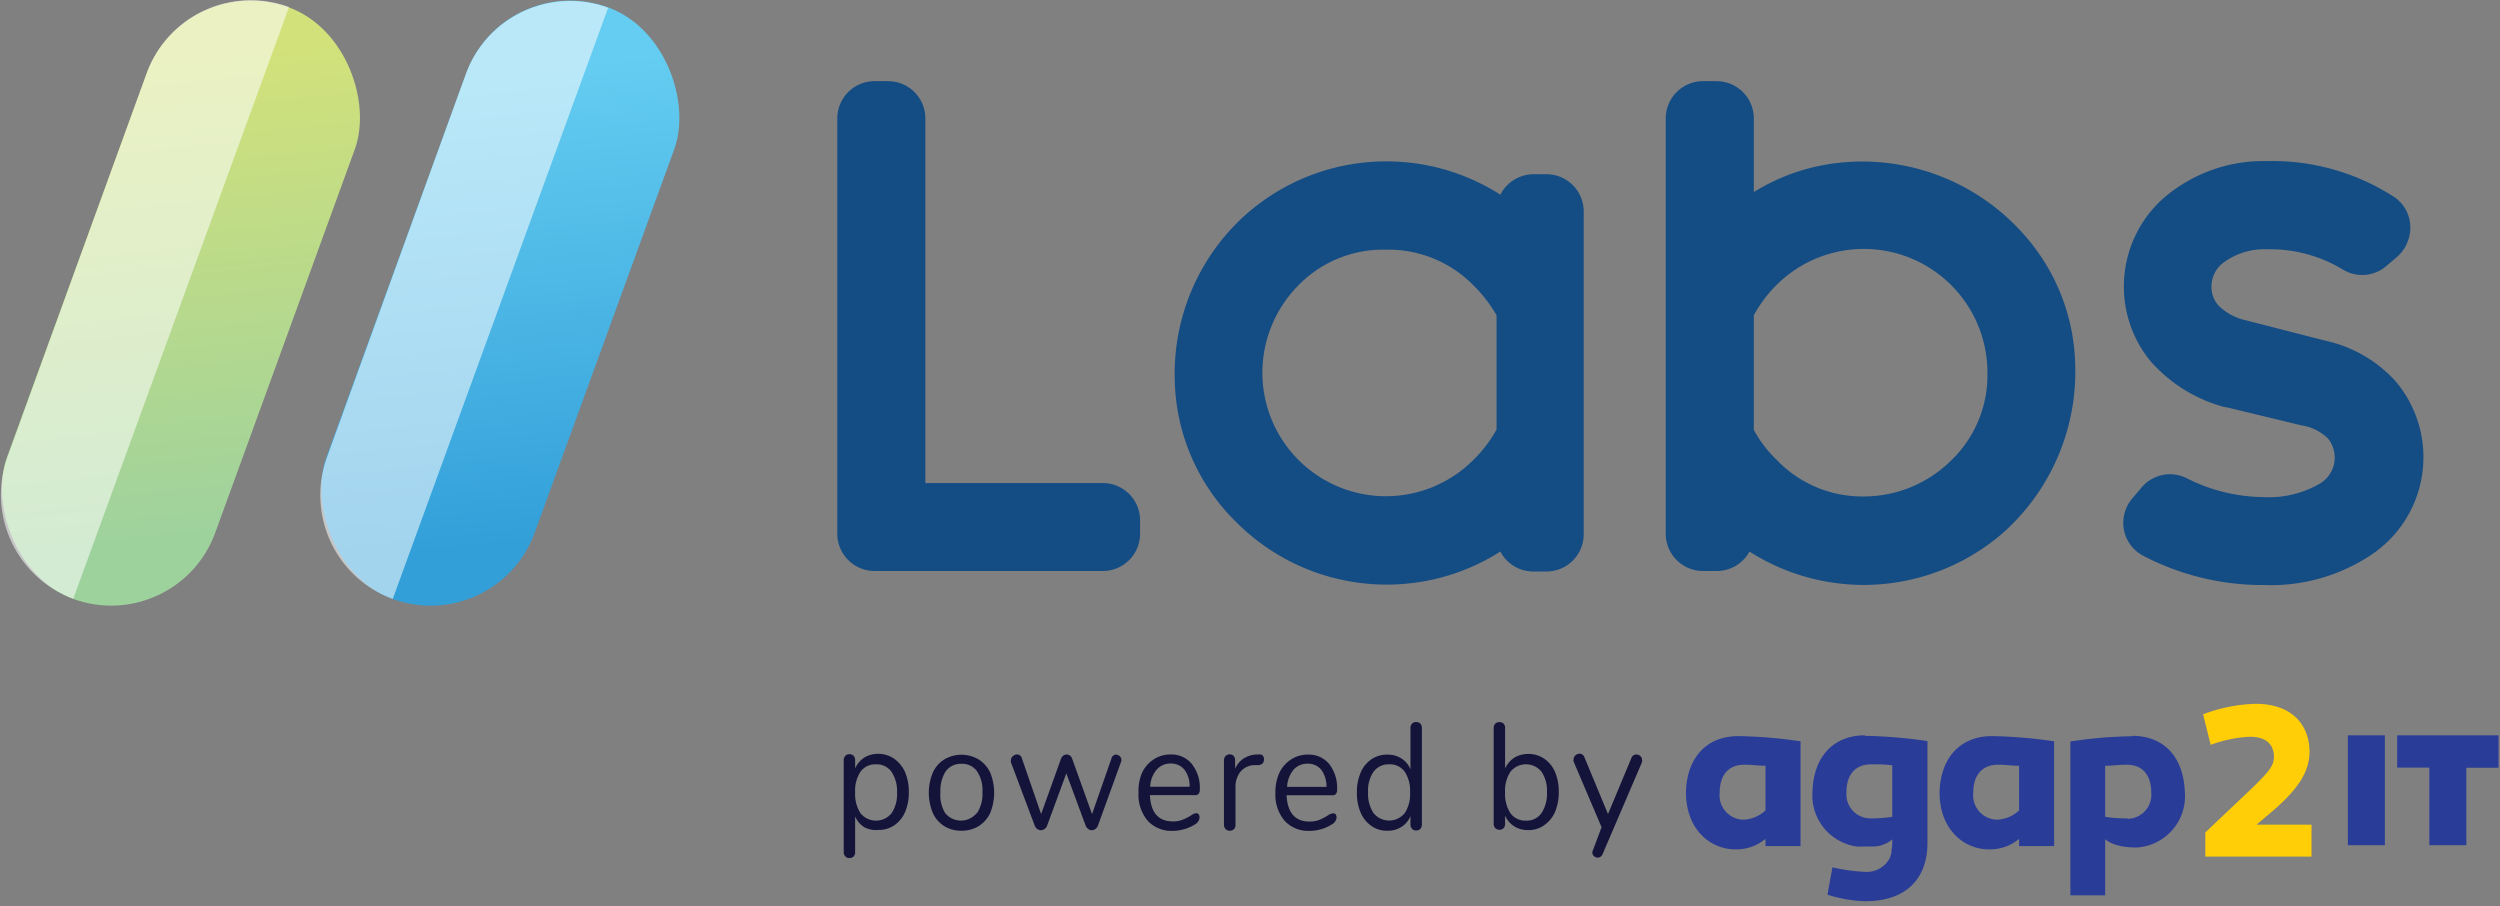
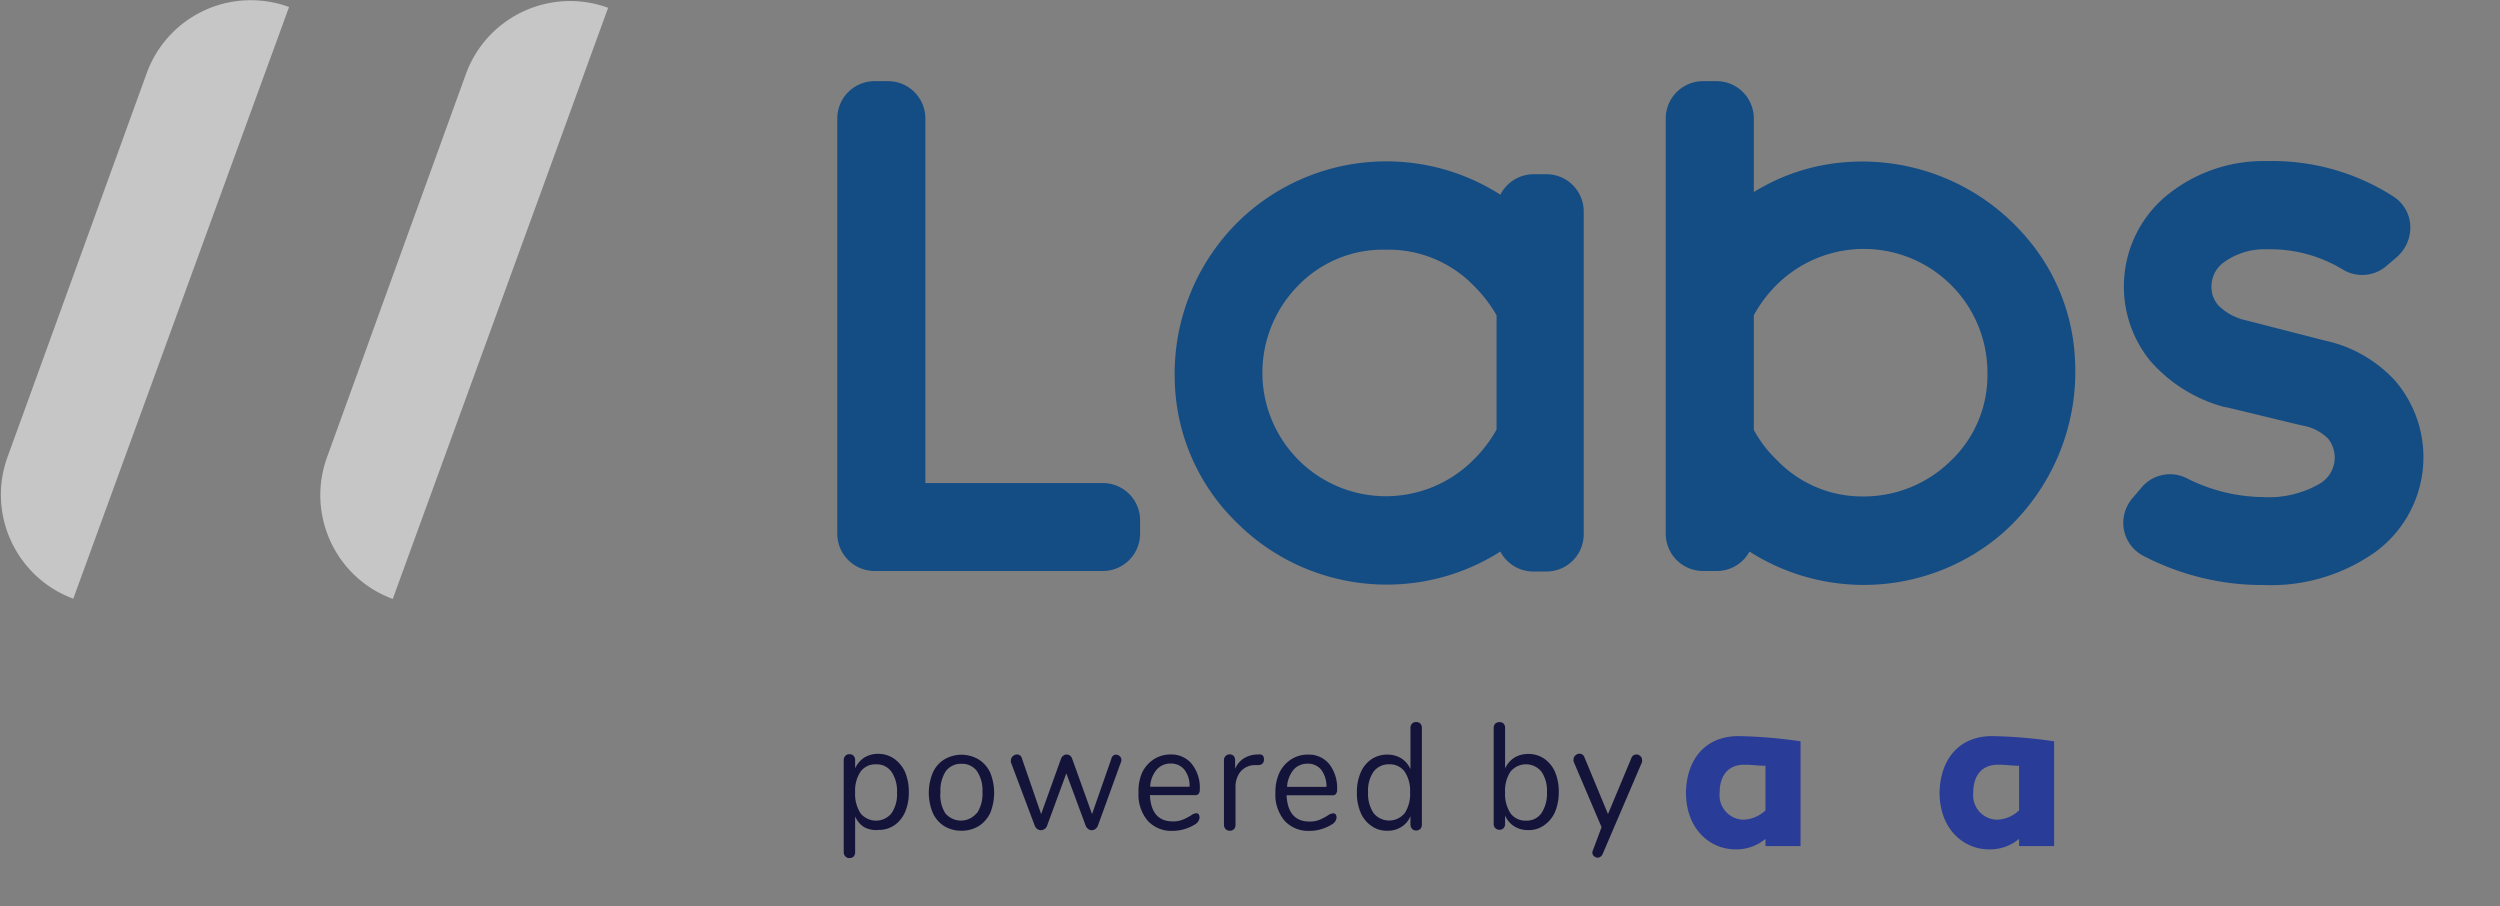
<svg xmlns="http://www.w3.org/2000/svg" width="320" height="116" viewBox="0 0 320 116">
  <rect x="0" y="0" width="320" height="116" fill="#808080" stroke="none" />
  <defs>
    <linearGradient id="a" x1="42.848%" x2="56.866%" y1="8.422%" y2="89.952%">
      <stop offset="0%" stop-color="#D2E17A" />
      <stop offset="100%" stop-color="#9ED29D" />
    </linearGradient>
    <linearGradient id="b" x1="42.848%" x2="56.866%" y1="8.443%" y2="89.952%">
      <stop offset="0%" stop-color="#329FD9" />
      <stop offset="100%" stop-color="#65CDF1" />
    </linearGradient>
  </defs>
  <g fill="none" fill-rule="nonzero" transform="translate(-4 -4)">
-     <rect width="28.358" height="80.59" x="12.98" y="2.503" fill="url(#a)" rx="14.179" transform="rotate(20 27.16 42.798)" />
-     <rect width="28.358" height="80.59" x="53.863" y="2.511" fill="url(#b)" rx="14.179" transform="rotate(-160 68.042 42.806)" />
    <path fill="#FFF" d="M54.272 80.665c-7.338-2.701-11.098-10.839-8.4-18.178l17.791-49.09c2.716-7.324 10.84-11.078 18.178-8.4M13.38 80.631c-7.324-2.716-11.078-10.84-8.4-18.177L22.773 13.38A14.18 14.18 0 0 1 41 4.897" opacity=".55" style="mix-blend-mode:soft-light" />
    <path fill="#144C84" d="M145.16 65.83h-22.714V19.16a4.771 4.771 0 0 0-4.77-4.771h-1.68a4.773 4.773 0 0 0-4.822 4.771v53.155a4.771 4.771 0 0 0 4.77 4.771h29.216a4.771 4.771 0 0 0 4.771-4.77v-1.68a4.772 4.772 0 0 0-4.771-4.806zM201.978 26.3h-1.68a4.788 4.788 0 0 0-4.25 2.62c-10.473-6.687-24.149-5.406-33.198 3.109a27.334 27.334 0 0 0-8.484 20.513 26.158 26.158 0 0 0 7.913 18.328c8.994 8.997 23.027 10.547 33.768 3.73a4.754 4.754 0 0 0 4.217 2.554h1.68a4.771 4.771 0 0 0 4.771-4.772v-41.31a4.771 4.771 0 0 0-4.737-4.772zm-20.58 9.66a15.22 15.22 0 0 1 11.188 4.553 17.69 17.69 0 0 1 2.974 3.847v14.616a16.8 16.8 0 0 1-2.94 3.864 15.809 15.809 0 0 1-27.031-11.39 15.876 15.876 0 0 1 4.469-10.786 15.12 15.12 0 0 1 11.34-4.704zM263.096 34.062a27.552 27.552 0 0 0-22.546-9.324 25.94 25.94 0 0 0-12.062 3.847V19.16a4.771 4.771 0 0 0-4.771-4.771h-1.68a4.773 4.773 0 0 0-4.822 4.771v53.155a4.771 4.771 0 0 0 4.771 4.771h1.68a4.754 4.754 0 0 0 4.268-2.486 27.182 27.182 0 0 0 32.306-2.268 27.62 27.62 0 0 0 9.358-22.327 25.822 25.822 0 0 0-6.502-15.943zm-4.704 17.673a15.12 15.12 0 0 1-4.788 11.34 15.876 15.876 0 0 1-10.786 4.469h-.218a15.12 15.12 0 0 1-11.206-4.704 15.422 15.422 0 0 1-2.906-3.814V44.36a16.8 16.8 0 0 1 2.94-3.914 15.826 15.826 0 0 1 26.964 11.222v.067zM310.674 52.844a17.018 17.018 0 0 0-9.056-5.242l-10.08-2.587a7.19 7.19 0 0 1-3.578-1.915 3.562 3.562 0 0 1-.89-2.486 3.814 3.814 0 0 1 1.562-3.024 8.887 8.887 0 0 1 5.645-1.68c3.39-.064 6.73.84 9.626 2.604a4.754 4.754 0 0 0 5.578-.488l1.243-1.058a5.04 5.04 0 0 0 1.798-3.965 4.704 4.704 0 0 0-2.033-3.763 28.66 28.66 0 0 0-16.347-4.62 19.555 19.555 0 0 0-13.104 4.654c-6.146 5.36-6.934 14.628-1.78 20.95a19.236 19.236 0 0 0 9.542 5.896h.151l9.677 2.335a6.149 6.149 0 0 1 3.36 1.68 3.88 3.88 0 0 1-1.126 5.813 12.97 12.97 0 0 1-7.106 1.68 22.109 22.109 0 0 1-9.895-2.436 4.754 4.754 0 0 0-5.746 1.21l-1.109 1.31a4.855 4.855 0 0 0-1.226 3.226 4.738 4.738 0 0 0 2.554 4.2 32.945 32.945 0 0 0 15.422 3.746A23.1 23.1 0 0 0 308.12 74.6a15.036 15.036 0 0 0 2.62-21.672l-.066-.084z" />
    <path fill="#14143B" d="M118.465 101.127a4.25 4.25 0 0 1 1.377 1.68c.337.82.503 1.7.488 2.587a6.317 6.317 0 0 1-.488 2.57 4.032 4.032 0 0 1-1.377 1.68 3.595 3.595 0 0 1-2.05.589 3.209 3.209 0 0 1-1.797-.353 3.04 3.04 0 0 1-1.16-1.378v4.57a.823.823 0 0 1-.184.554.74.74 0 0 1-.538.202.638.638 0 0 1-.538-.218.74.74 0 0 1-.201-.538v-11.76a.756.756 0 0 1 .201-.554.638.638 0 0 1 .538-.219c.203-.01.4.07.538.219a.823.823 0 0 1 .184.554v1.042c.248-.56.65-1.038 1.16-1.378a3.36 3.36 0 0 1 1.797-.487 3.562 3.562 0 0 1 2.05.638zm-.353 6.972a4.284 4.284 0 0 0 .706-2.637 4.435 4.435 0 0 0-.706-2.672 2.318 2.318 0 0 0-1.982-.957 2.335 2.335 0 0 0-1.983.94 4.418 4.418 0 0 0-.689 2.655 4.52 4.52 0 0 0 .69 2.671 2.554 2.554 0 0 0 3.964 0zM124.866 109.746a3.898 3.898 0 0 1-1.462-1.68 6.72 6.72 0 0 1 0-5.175 3.814 3.814 0 0 1 1.462-1.68 4.3 4.3 0 0 1 4.401 0c.645.406 1.158.99 1.479 1.68a6.888 6.888 0 0 1 0 5.175 4.049 4.049 0 0 1-1.479 1.68c-.665.395-1.427.599-2.2.588a4.15 4.15 0 0 1-2.201-.588zm4.2-1.68a4.502 4.502 0 0 0 .688-2.688 4.368 4.368 0 0 0-.705-2.672 2.335 2.335 0 0 0-1.983-.94 2.402 2.402 0 0 0-1.999.94 4.486 4.486 0 0 0-.689 2.672c-.096.95.123 1.906.622 2.721a2.604 2.604 0 0 0 3.998 0l.068-.033zM146.84 100.59a.74.74 0 0 1 .487.201c.217.195.279.51.151.773l-2.956 8.148a.958.958 0 0 1-.32.403.756.756 0 0 1-.907 0 1.092 1.092 0 0 1-.319-.403l-2.486-6.72-2.47 6.72a.84.84 0 0 1-.32.403.79.79 0 0 1-.47.151.807.807 0 0 1-.453-.15.958.958 0 0 1-.32-.404l-3.057-8.131a.571.571 0 0 1 0-.269.655.655 0 0 1 .252-.52.756.756 0 0 1 .538-.22c.285 0 .535.194.604.471l2.47 7.157 2.554-7.106a.89.89 0 0 1 .302-.387.723.723 0 0 1 .403-.134.756.756 0 0 1 .706.52l2.553 7.107 2.487-7.123a.622.622 0 0 1 .571-.487zM157.407 108.2a.773.773 0 0 1 .135.454 1.109 1.109 0 0 1-.622.89 5.41 5.41 0 0 1-2.789.806 4.116 4.116 0 0 1-3.225-1.293 5.158 5.158 0 0 1-1.176-3.595c-.04-.887.12-1.772.47-2.588a4.2 4.2 0 0 1 1.478-1.68 3.88 3.88 0 0 1 2.15-.621 3.36 3.36 0 0 1 2.722 1.21 4.855 4.855 0 0 1 1.025 3.259.857.857 0 0 1-.151.57.571.571 0 0 1-.47.169h-5.763c.101 2.234 1.092 3.36 2.94 3.36a3.26 3.26 0 0 0 1.21-.202c.378-.154.744-.34 1.092-.554.181-.143.395-.241.621-.286a.437.437 0 0 1 .353.101zm-5.359-5.678c-.51.616-.8 1.384-.823 2.184h5.04a3.36 3.36 0 0 0-.672-2.201 2.184 2.184 0 0 0-1.68-.773 2.335 2.335 0 0 0-1.865.79zM165.79 101.211a.74.74 0 0 1-.168.504.857.857 0 0 1-.554.219h-.538a2.42 2.42 0 0 0-1.814.924 3.175 3.175 0 0 0-.571 1.982v4.72a.74.74 0 0 1-.202.572.722.722 0 0 1-.52.202.74.74 0 0 1-.538-.202.806.806 0 0 1-.219-.571v-8.232a.773.773 0 0 1 .219-.571.756.756 0 0 1 .537-.202.672.672 0 0 1 .488.202.823.823 0 0 1 .184.554v1.092a2.99 2.99 0 0 1 1.076-1.31 3.46 3.46 0 0 1 1.68-.521h.252c.436-.067.688.168.688.638zM174.93 108.2a.672.672 0 0 1 .15.454 1.126 1.126 0 0 1-.638.89c-.428.266-.892.47-1.377.605a5.04 5.04 0 0 1-1.411.201 4.116 4.116 0 0 1-3.226-1.293 5.158 5.158 0 0 1-1.176-3.595 5.897 5.897 0 0 1 .52-2.57 4.2 4.2 0 0 1 1.48-1.68 3.88 3.88 0 0 1 2.15-.622 3.36 3.36 0 0 1 2.738 1.21 4.94 4.94 0 0 1 1.008 3.258.857.857 0 0 1-.151.572.554.554 0 0 1-.47.168h-5.847c.118 2.234 1.092 3.36 2.94 3.36a3.36 3.36 0 0 0 1.226-.202c.373-.155.733-.34 1.076-.554.187-.145.406-.243.638-.286a.42.42 0 0 1 .37.084zm-5.36-5.662a3.696 3.696 0 0 0-.823 2.184h5.04a3.578 3.578 0 0 0-.672-2.2 2.2 2.2 0 0 0-1.78-.773 2.386 2.386 0 0 0-1.765.773v.016zM185.816 96.625a.874.874 0 0 1 .185.554v12.348a.823.823 0 0 1-.185.555.706.706 0 0 1-.554.218.622.622 0 0 1-.521-.218.756.756 0 0 1-.202-.555v-1.058a2.94 2.94 0 0 1-1.159 1.377 3.209 3.209 0 0 1-1.798.488 3.36 3.36 0 0 1-2.05-.622 3.931 3.931 0 0 1-1.36-1.68 6.233 6.233 0 0 1-.487-2.587 6.166 6.166 0 0 1 .487-2.57 3.88 3.88 0 0 1 1.36-1.68 3.545 3.545 0 0 1 2.05-.605 3.36 3.36 0 0 1 1.798.487c.514.335.917.814 1.16 1.377V97.18a.756.756 0 0 1 .2-.554.672.672 0 0 1 .522-.202.756.756 0 0 1 .554.202zm-2.016 11.474a4.52 4.52 0 0 0 .689-2.671 4.418 4.418 0 0 0-.689-2.654 2.335 2.335 0 0 0-1.982-.941 2.402 2.402 0 0 0-2 .94 4.267 4.267 0 0 0-.705 2.621 4.52 4.52 0 0 0 .705 2.688 2.57 2.57 0 0 0 3.982 0v.017zM201.658 101.11a4.032 4.032 0 0 1 1.378 1.68c.337.815.503 1.69.487 2.57a6.518 6.518 0 0 1-.487 2.588 4.082 4.082 0 0 1-1.378 1.68 3.36 3.36 0 0 1-2.05.622 3.209 3.209 0 0 1-1.797-.488 3.04 3.04 0 0 1-1.159-1.377v1.058a.823.823 0 0 1-.185.555c-.3.29-.775.29-1.075 0a.756.756 0 0 1-.202-.555V97.18a.806.806 0 0 1 .202-.554.823.823 0 0 1 1.075 0 .823.823 0 0 1 .185.554v5.191c.248-.56.65-1.037 1.16-1.377a3.36 3.36 0 0 1 1.797-.487 3.545 3.545 0 0 1 2.05.604zm-.352 6.972c.511-.8.758-1.74.705-2.688a4.267 4.267 0 0 0-.705-2.62 2.554 2.554 0 0 0-3.965 0 4.418 4.418 0 0 0-.689 2.654 4.52 4.52 0 0 0 .689 2.671 2.335 2.335 0 0 0 1.982.941c.781.041 1.53-.32 1.983-.958zM213.469 100.573a.672.672 0 0 1 .487.201.571.571 0 0 1 .218.47.638.638 0 0 1 0 .32l-5.04 11.76a.773.773 0 0 1-.268.336.588.588 0 0 1-.353.118.689.689 0 0 1-.47-.185.571.571 0 0 1-.219-.47.689.689 0 0 1 .084-.32L209 109.88l-3.578-8.4a.554.554 0 0 1 0-.286.605.605 0 0 1 .235-.504.756.756 0 0 1 .537-.218c.128 0 .251.041.353.118a.605.605 0 0 1 .252.319l3.024 7.291 3.024-7.24a.655.655 0 0 1 .622-.387z" />
    <path fill="#293C98" d="M224.12 105.445a3.125 3.125 0 0 0 3.007 3.477 4.368 4.368 0 0 0 2.856-1.192v-5.712c-.907 0-1.68-.135-2.705-.135-2.167 0-3.158 1.495-3.158 3.562m10.349-6.586v13.44h-4.486v-.924a5.813 5.813 0 0 1-3.847 1.344c-3.226 0-6.334-2.553-6.334-7.308.101-4.317 2.554-7.19 6.72-7.19 2.672.05 5.338.274 7.98.672M256.578 105.445a3.125 3.125 0 0 0 3.007 3.477 4.334 4.334 0 0 0 2.856-1.192v-5.712c-.907 0-1.68-.135-2.688-.135-2.167 0-3.175 1.495-3.175 3.562m10.348-6.586v13.44h-4.485v-.924a5.78 5.78 0 0 1-3.847 1.344c-3.226 0-6.334-2.553-6.334-7.308.118-4.317 2.57-7.19 6.72-7.19 2.672.049 5.338.273 7.98.672" />
-     <path fill="#FFCE06" d="M286.28 113.643v-3.091l6.166-5.846c1.68-1.68 2.62-2.57 2.62-3.814 0-1.798-1.243-2.587-3.057-2.587a16.145 16.145 0 0 0-5.04 1.041l-.975-3.914a20.345 20.345 0 0 1 6.72-1.344c4.788 0 6.905 2.84 6.905 6.132 0 2.84-1.865 5.04-4.351 7.274l-2.436 2.067h7.04v4.082H286.28z" />
-     <path fill="#293C98" d="M246.212 108.553c-.945.146-1.9.214-2.856.201a3.074 3.074 0 0 1-3.007-3.36c0-2.066.974-3.561 3.175-3.561.958 0 1.78 0 2.688.134v6.586zm-3.494-10.433c-4.15 0-6.603 2.873-6.72 7.19a6.602 6.602 0 0 0 5.644 7.04 8.4 8.4 0 0 0 .89 0h1.009a3.864 3.864 0 0 0 2.671-.908 6.82 6.82 0 0 1-.1 1.428v.219c-.04.193-.091.384-.152.571-.058.16-.137.313-.235.454a3.36 3.36 0 0 1-3.125 1.478 24.26 24.26 0 0 1-4.049-.571l-.638 3.494c1.57.512 3.205.795 4.855.84 5.258 0 7.946-2.923 7.946-7.459V98.859a61.891 61.891 0 0 0-7.98-.672l-.016-.067zM276.351 108.754a17.59 17.59 0 0 1-2.89-.201v-6.535c.941 0 1.68-.135 2.739-.135 2.2 0 3.158 1.495 3.158 3.562a3.074 3.074 0 0 1-3.007 3.36m.605-10.567c-2.661.039-5.316.263-7.946.672v19.69h4.452v-7.208s.856 1.058 3.914 1.092a6.569 6.569 0 0 0 6.283-7.106c-.151-4.318-2.537-7.19-6.72-7.19M309.262 112.182h-4.737V98.12h4.737zM319.695 112.182h-4.737v-9.93h-4.116V98.12h12.97v4.15h-4.117z" />
  </g>
</svg>